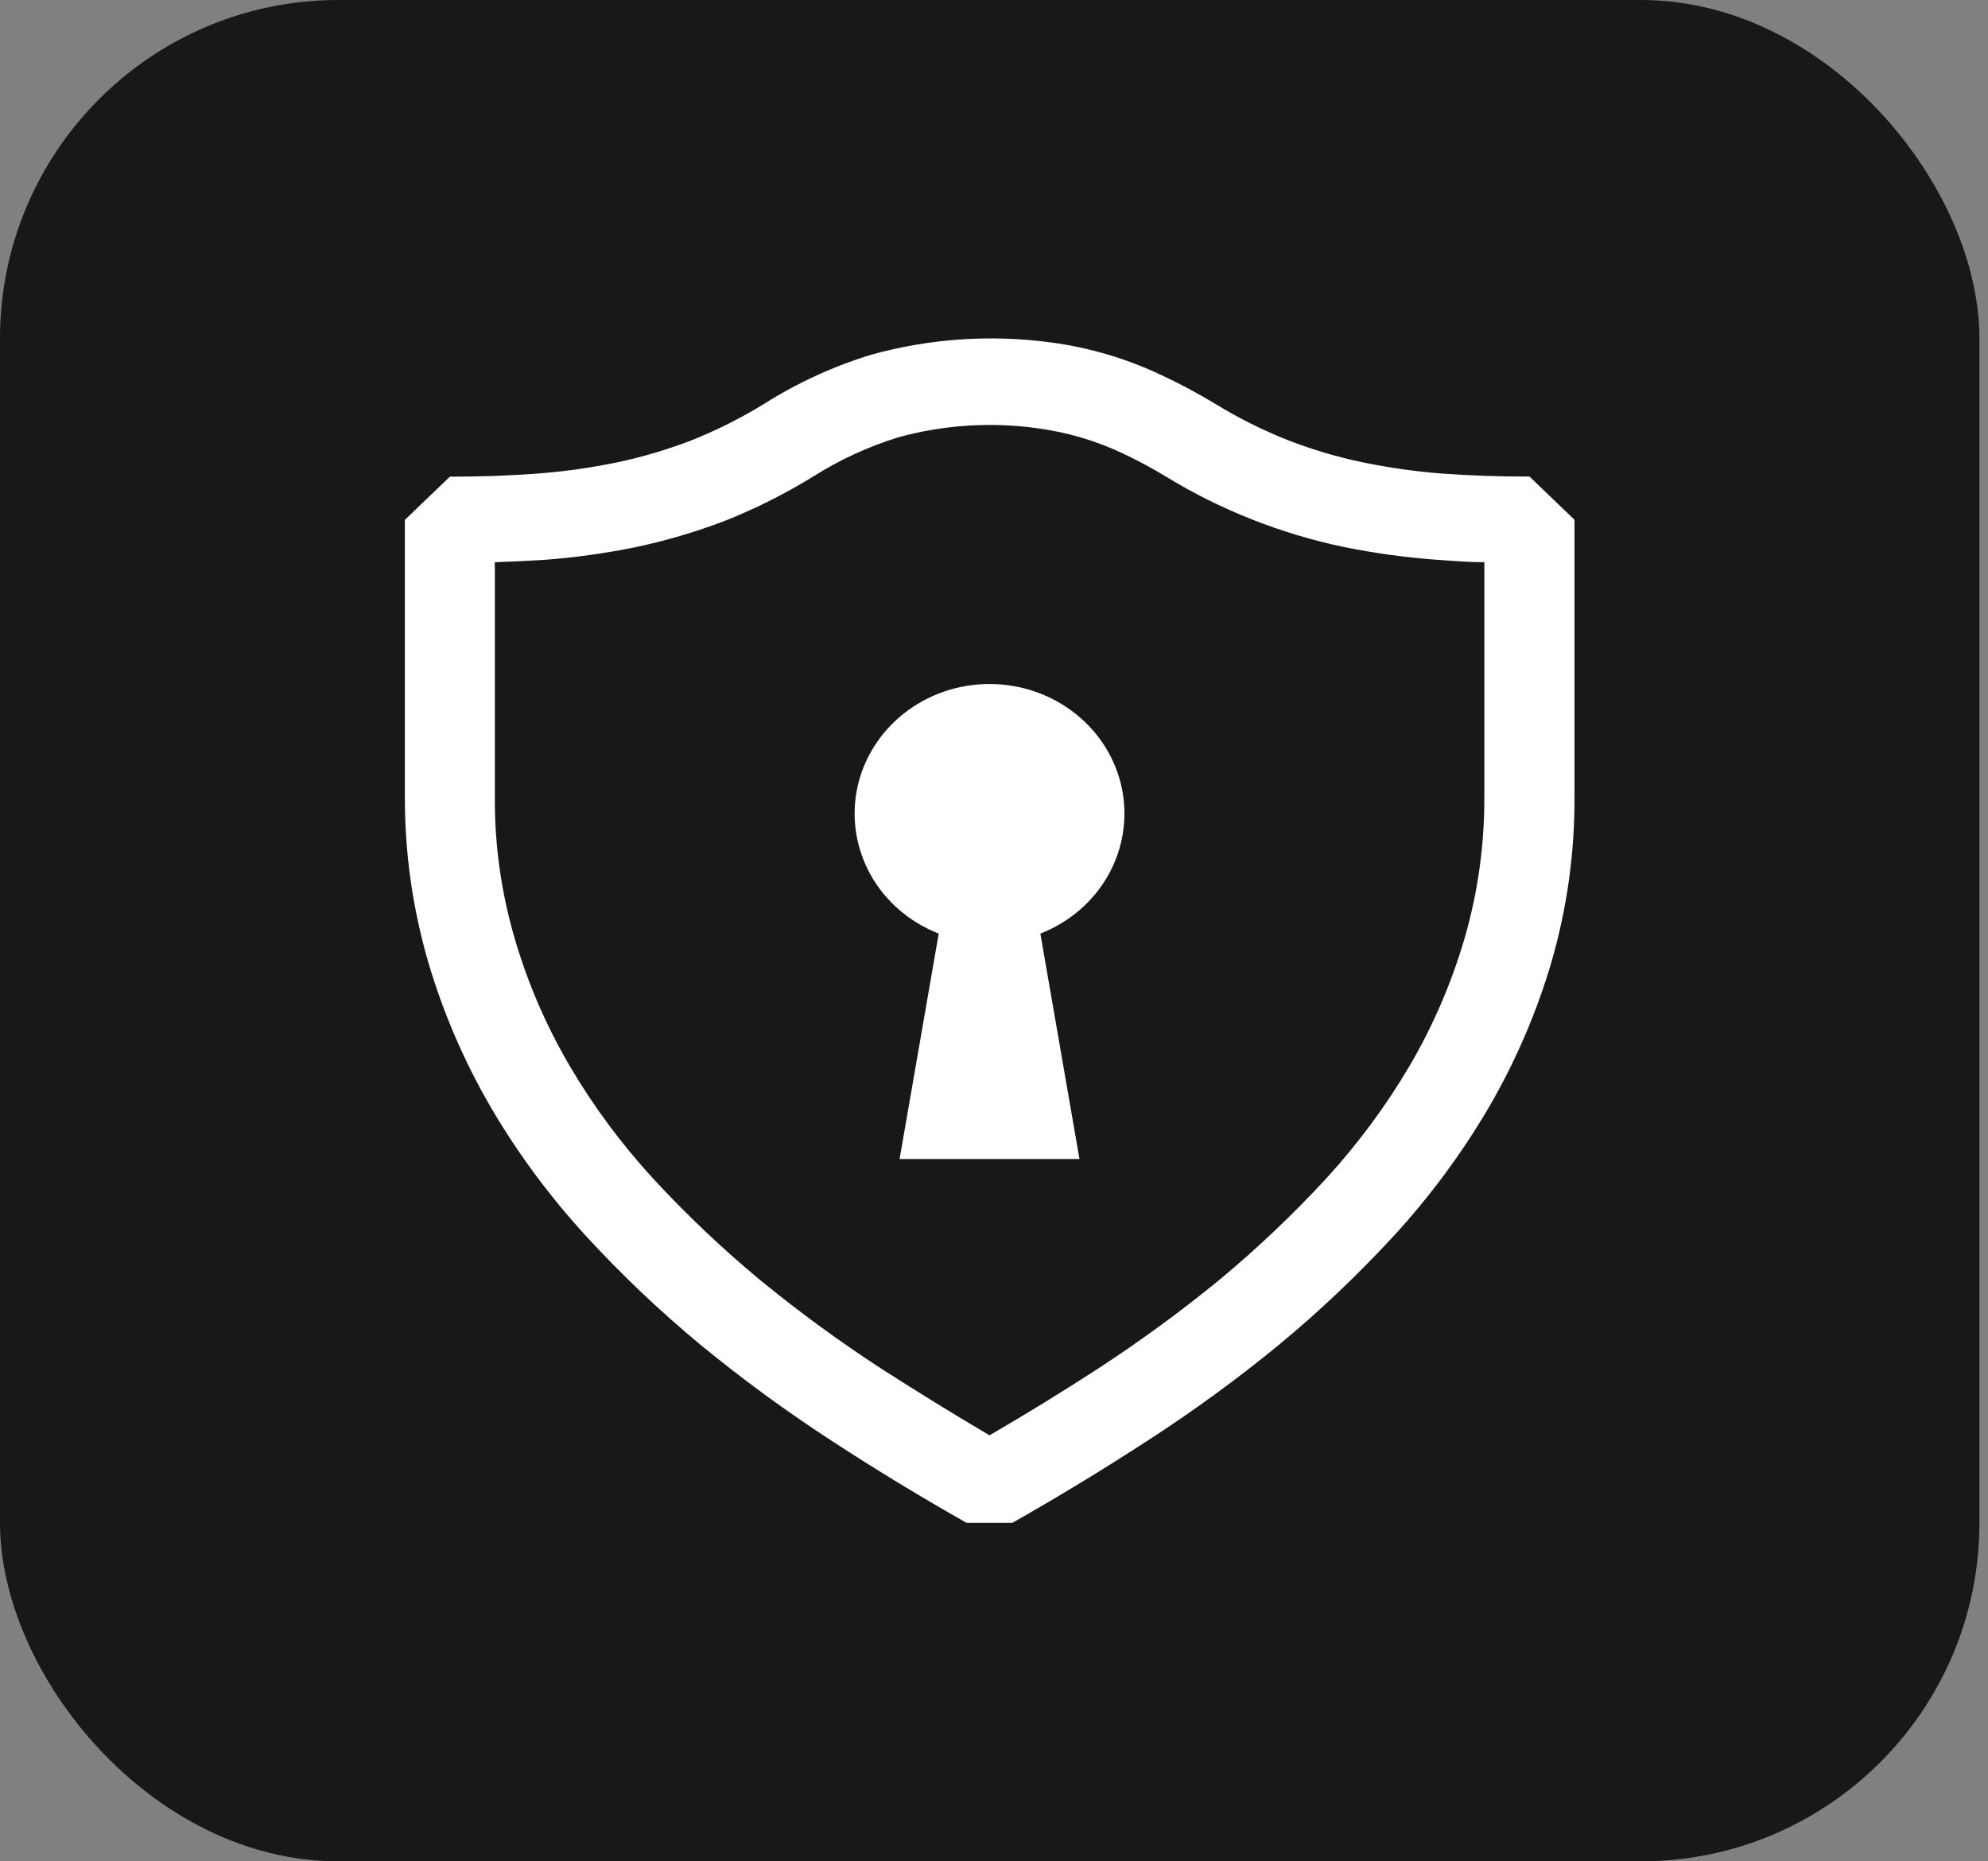
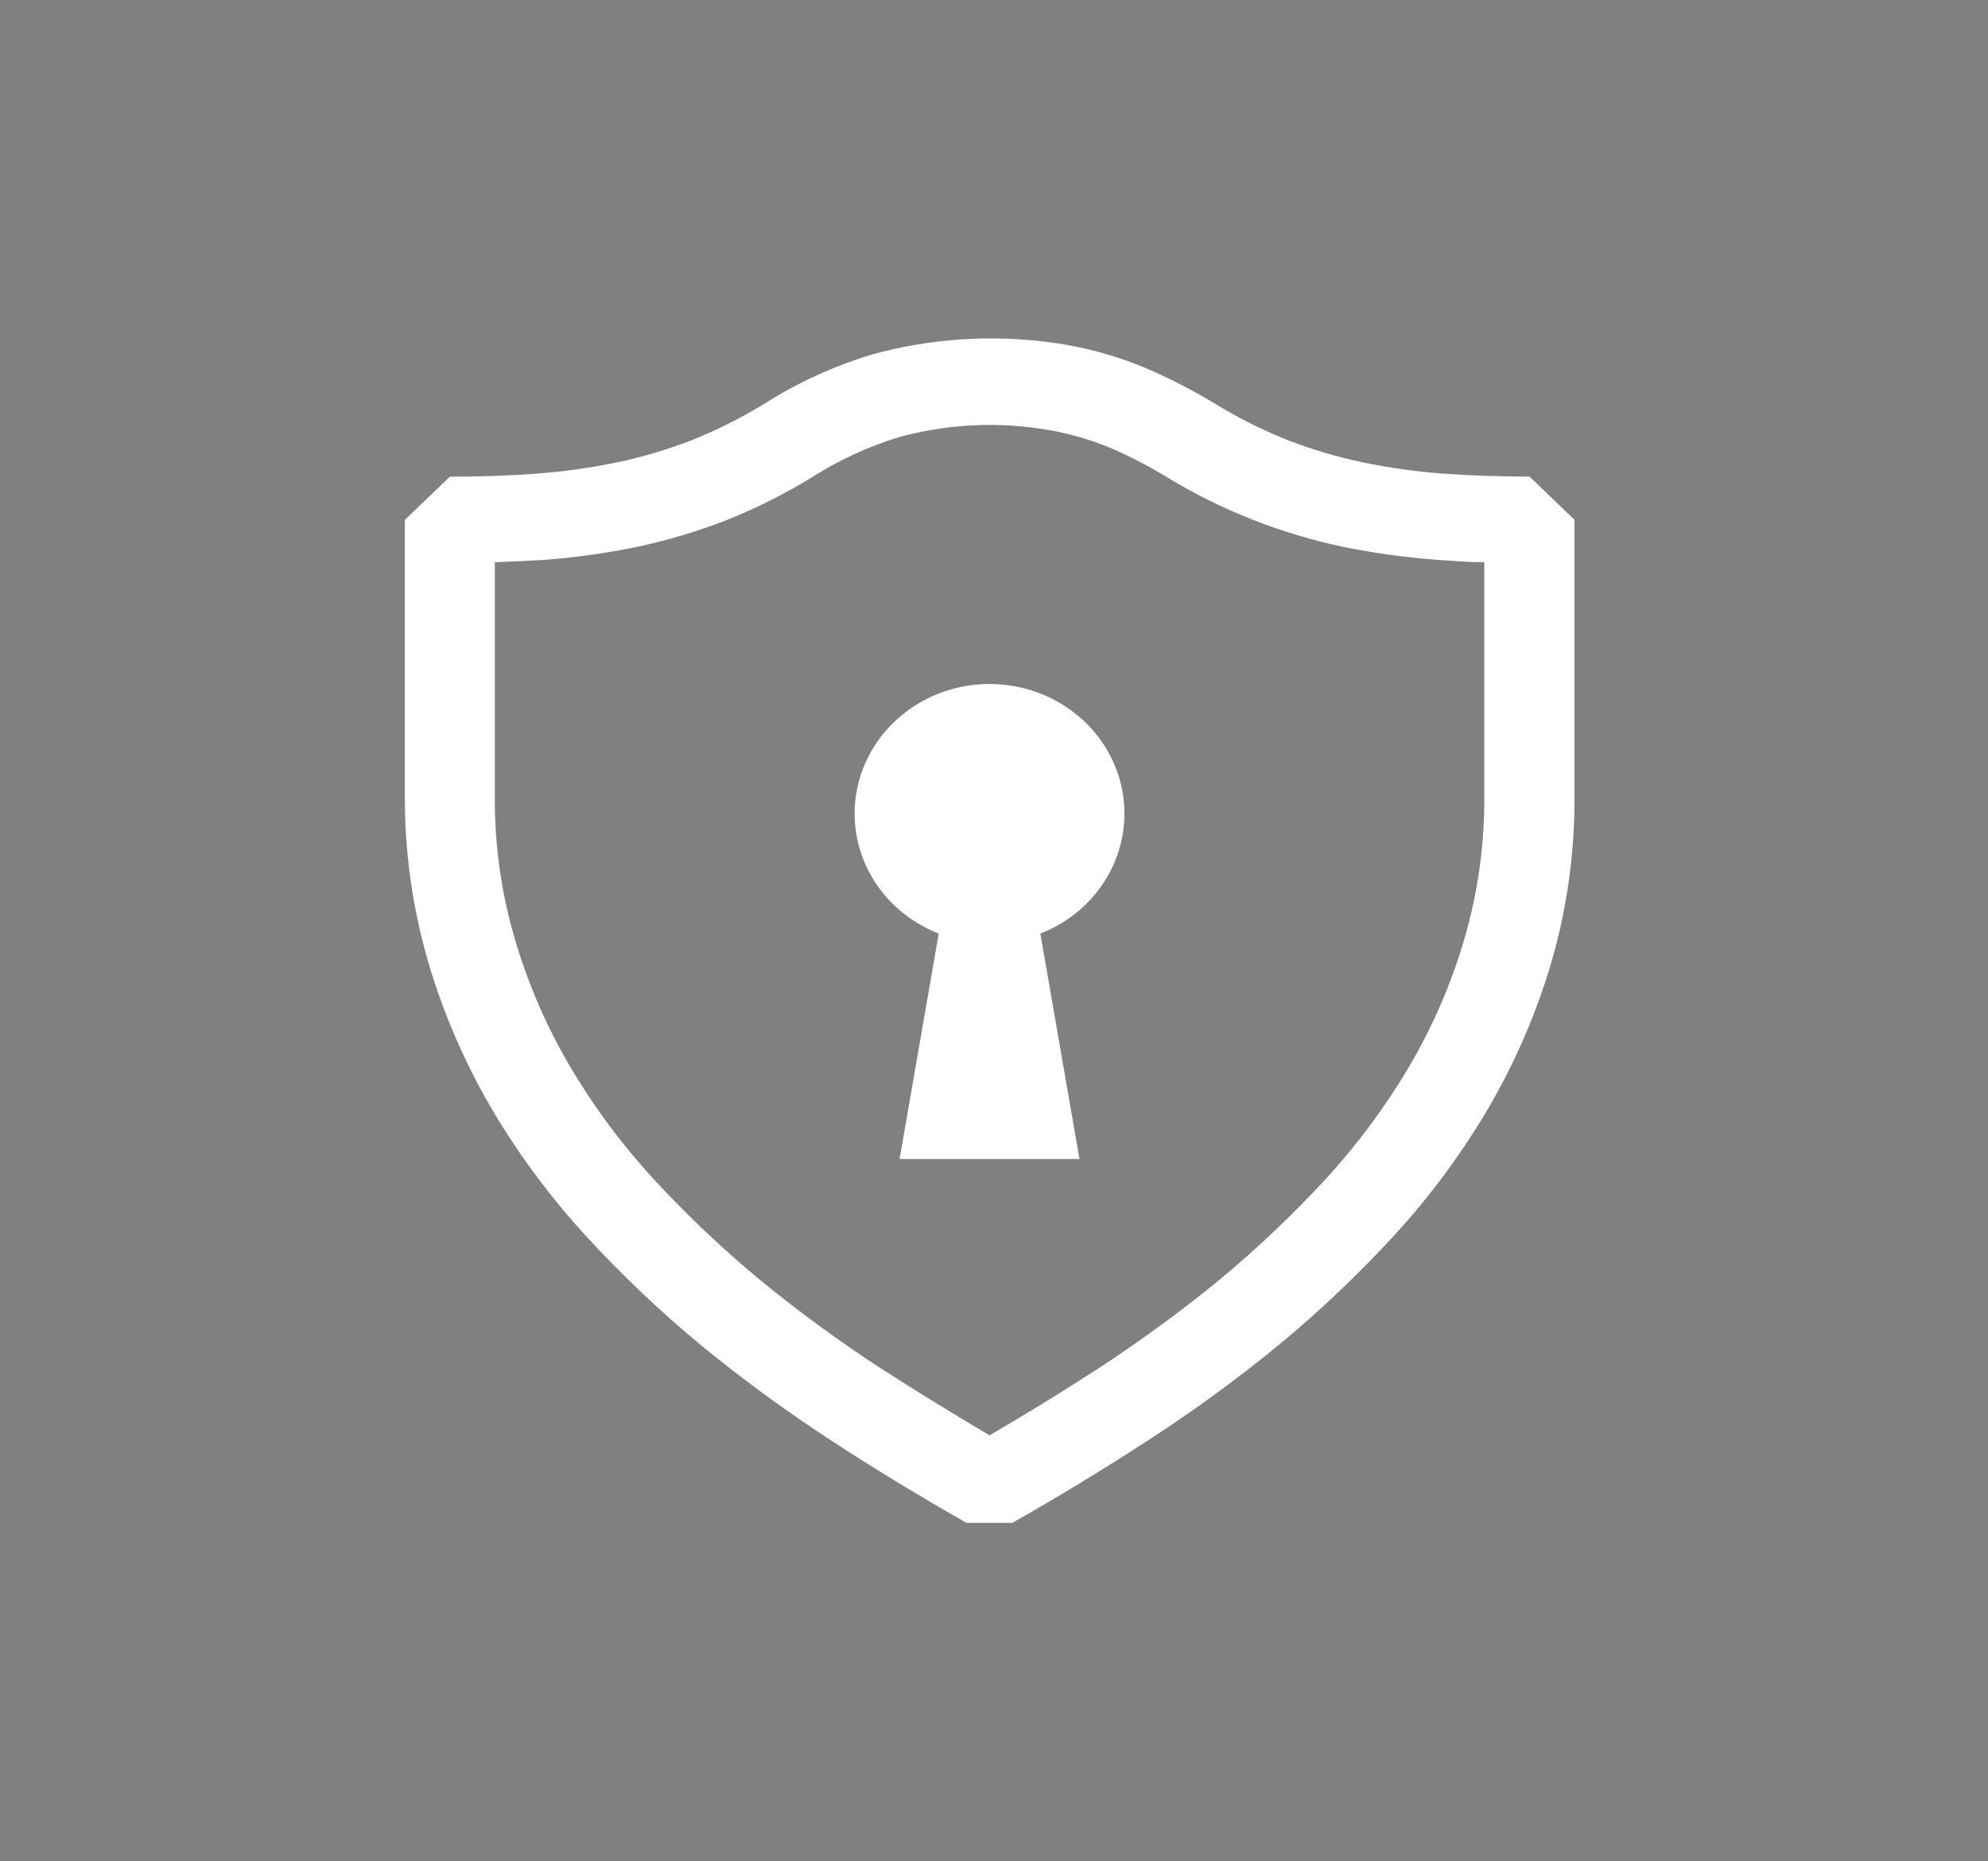
<svg xmlns="http://www.w3.org/2000/svg" width="47" height="44" viewBox="0 0 47 44" fill="none">
  <rect x="0" y="0" width="47" height="44" fill="#808080" stroke="none" />
-   <rect width="46.797" height="44" rx="8" fill="#181818" />
  <path fill-rule="evenodd" clip-rule="evenodd" d="M22.854 36C21.766 35.384 20.699 34.736 19.654 34.054C18.588 33.36 17.564 32.611 16.583 31.808C15.609 31.002 14.695 30.134 13.844 29.207C12.994 28.278 12.243 27.267 11.612 26.189C10.976 25.099 10.477 23.941 10.123 22.739C9.753 21.464 9.567 20.146 9.572 18.823V12.289L10.636 11.268C11.344 11.268 12.03 11.246 12.698 11.195C13.328 11.148 13.955 11.06 14.574 10.933C15.178 10.807 15.769 10.631 16.343 10.411C16.947 10.17 17.527 9.878 18.078 9.539C18.859 9.046 19.706 8.658 20.596 8.385C21.976 8.002 23.426 7.903 24.849 8.095C25.764 8.218 26.652 8.482 27.479 8.877C27.902 9.075 28.313 9.294 28.712 9.535C29.265 9.876 29.85 10.168 30.458 10.409C31.032 10.631 31.621 10.805 32.225 10.931C32.844 11.058 33.474 11.148 34.105 11.195C34.766 11.244 35.453 11.266 36.161 11.266L37.224 12.287V18.821C37.232 20.145 37.049 21.463 36.68 22.739C36.327 23.941 35.827 25.099 35.192 26.189C34.558 27.267 33.81 28.278 32.959 29.207C32.108 30.13 31.196 30.998 30.224 31.8C29.243 32.604 28.215 33.354 27.145 34.046C26.096 34.728 25.025 35.38 23.934 35.998H22.854V36ZM11.699 13.29V18.823C11.69 19.956 11.848 21.089 12.167 22.181C12.473 23.23 12.908 24.239 13.464 25.189C14.023 26.142 14.686 27.037 15.441 27.86C16.228 28.711 17.07 29.513 17.968 30.256C18.886 31.008 19.845 31.71 20.843 32.359C21.693 32.905 22.544 33.427 23.394 33.93C24.245 33.435 25.095 32.913 25.946 32.362C26.945 31.71 27.909 31.008 28.827 30.256C29.723 29.513 30.564 28.713 31.349 27.864C32.102 27.041 32.765 26.146 33.327 25.193C33.882 24.244 34.318 23.233 34.624 22.185C34.943 21.089 35.098 19.96 35.092 18.823V13.29C34.754 13.29 34.426 13.265 34.103 13.242L33.935 13.23C33.207 13.175 32.484 13.075 31.77 12.93C30.279 12.617 28.857 12.055 27.568 11.268C27.237 11.067 26.895 10.883 26.543 10.717C25.912 10.419 25.235 10.219 24.538 10.125C23.43 9.969 22.301 10.043 21.225 10.341C20.519 10.562 19.845 10.872 19.226 11.264C18.563 11.672 17.866 12.024 17.136 12.312C16.446 12.576 15.735 12.785 15.01 12.938C14.297 13.081 13.574 13.183 12.847 13.236C12.477 13.257 12.092 13.277 11.699 13.29ZM24.596 22.069C25.281 21.802 25.848 21.314 26.2 20.689C26.552 20.064 26.666 19.341 26.525 18.644C26.383 17.947 25.993 17.319 25.422 16.868C24.851 16.416 24.134 16.169 23.394 16.169C22.654 16.169 21.938 16.416 21.367 16.868C20.796 17.319 20.406 17.947 20.264 18.644C20.122 19.341 20.237 20.064 20.588 20.689C20.94 21.314 21.508 21.802 22.193 22.069L21.268 27.398H25.521L24.596 22.069Z" fill="white" />
</svg>